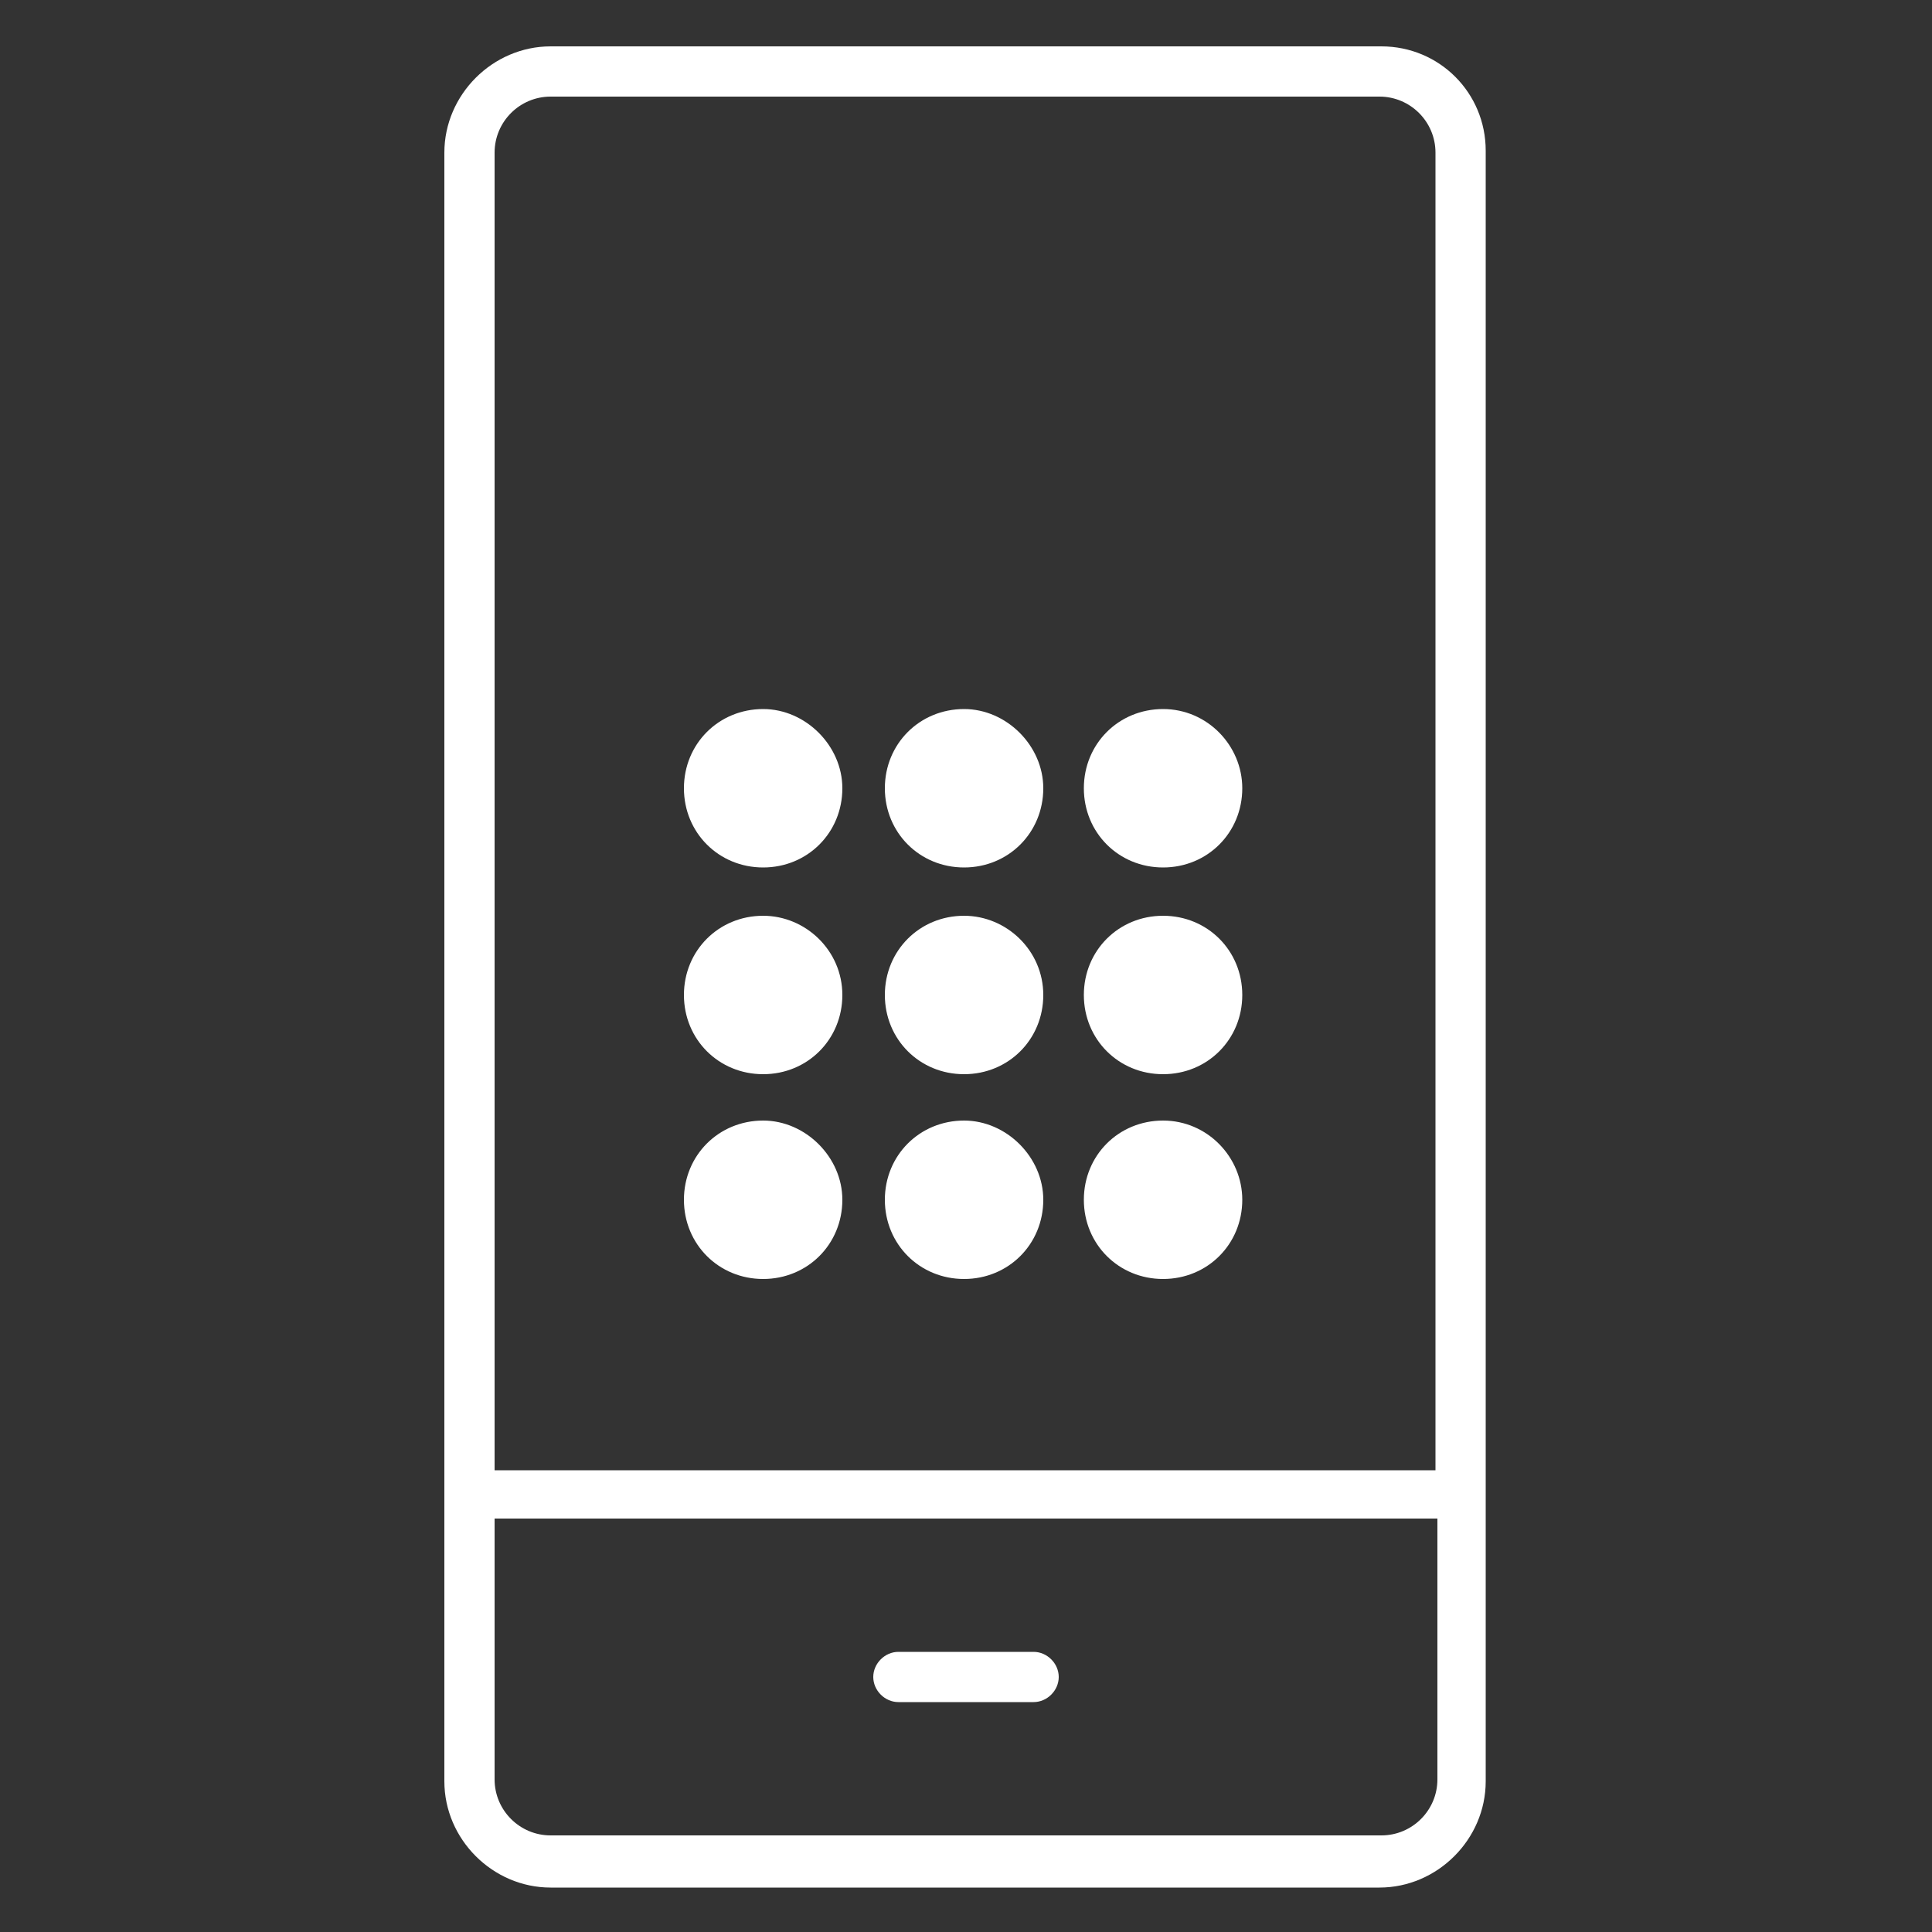
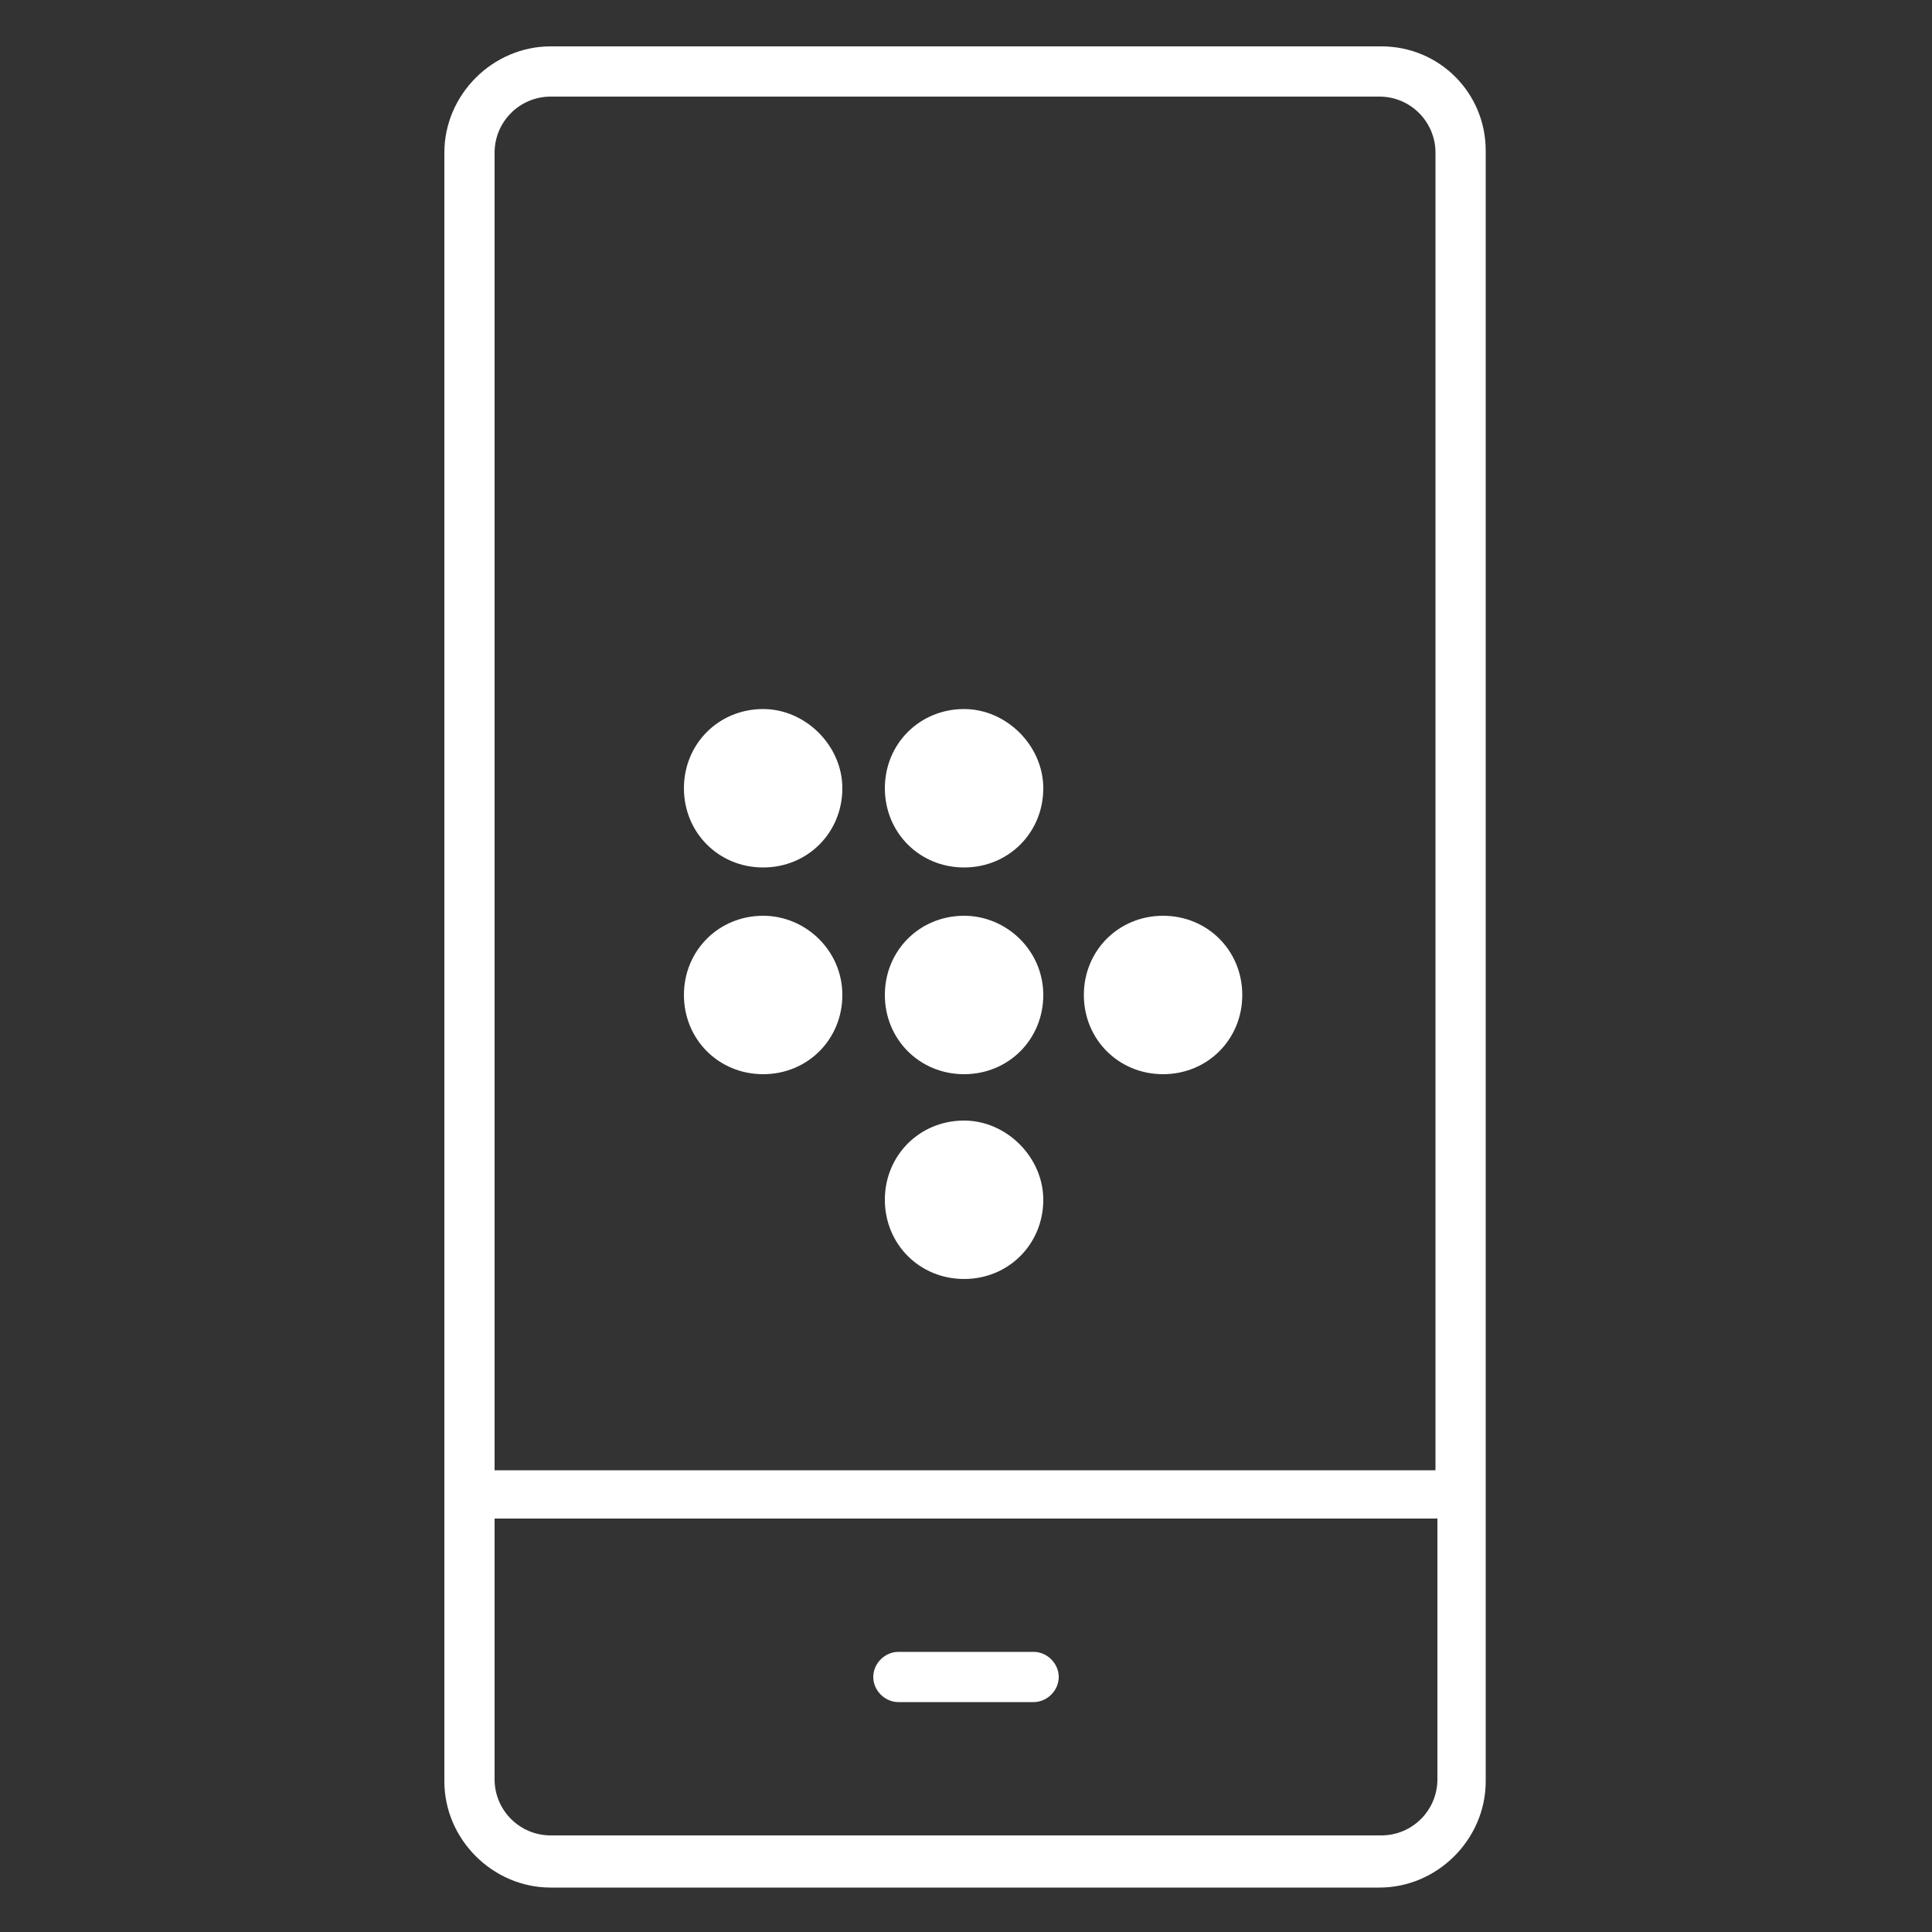
<svg xmlns="http://www.w3.org/2000/svg" enable-background="new 0 0 100 100" viewBox="0 0 100 100">
  <rect x="0" y="0" width="100" height="100" fill="#333333" stroke="none" />
  <g fill="#fff">
    <path d="m71.5 2.4h-43c-3 0-5.5 2.5-5.5 5.5v84.3c0 3 2.5 5.5 5.5 5.5h42.9c3 0 5.5-2.5 5.5-5.5v-84.4c0-3-2.4-5.4-5.4-5.4zm2.9 89.7c0 1.6-1.3 2.9-2.9 2.9h-43c-1.6 0-2.9-1.3-2.9-2.9v-13.5h48.8zm0-16h-48.8v-68.2c0-1.6 1.3-2.9 2.9-2.9h42.9c1.6 0 2.9 1.3 2.9 2.9v68.2z" />
    <path d="m46.5 88.1h7c.7 0 1.3-.6 1.3-1.3s-.6-1.3-1.3-1.3h-7c-.7 0-1.3.6-1.3 1.3s.6 1.3 1.3 1.3z" />
    <path d="m39.5 36.7c-2.3 0-4.1 1.8-4.1 4.1s1.8 4.1 4.1 4.1 4.1-1.8 4.1-4.1c0-2.2-1.9-4.1-4.1-4.1z" />
    <path d="m49.9 36.7c-2.3 0-4.1 1.8-4.1 4.1s1.8 4.1 4.1 4.1 4.1-1.8 4.1-4.1c0-2.2-1.9-4.1-4.1-4.1z" />
-     <path d="m60.2 36.7c-2.3 0-4.1 1.8-4.1 4.1s1.8 4.1 4.1 4.1 4.1-1.8 4.1-4.1c0-2.2-1.8-4.1-4.1-4.1z" />
    <path d="m39.5 47.4c-2.3 0-4.1 1.8-4.1 4.1s1.8 4.1 4.1 4.1 4.1-1.8 4.1-4.1-1.9-4.1-4.1-4.1z" />
    <path d="m49.9 47.4c-2.3 0-4.1 1.8-4.1 4.1s1.8 4.1 4.1 4.1 4.1-1.8 4.1-4.1-1.9-4.1-4.1-4.1z" />
    <path d="m60.2 47.4c-2.3 0-4.1 1.8-4.1 4.1s1.8 4.1 4.1 4.1 4.1-1.8 4.1-4.1-1.8-4.1-4.1-4.1z" />
-     <path d="m39.5 58c-2.3 0-4.1 1.8-4.1 4.1s1.8 4.1 4.1 4.1 4.1-1.8 4.1-4.1c0-2.2-1.9-4.1-4.1-4.1z" />
    <path d="m49.9 58c-2.3 0-4.1 1.8-4.1 4.1s1.8 4.1 4.1 4.1 4.1-1.8 4.1-4.1c0-2.2-1.9-4.1-4.1-4.1z" />
-     <path d="m60.2 58c-2.3 0-4.1 1.8-4.1 4.1s1.8 4.1 4.1 4.1 4.1-1.8 4.1-4.1c0-2.2-1.8-4.1-4.1-4.1z" />
  </g>
</svg>